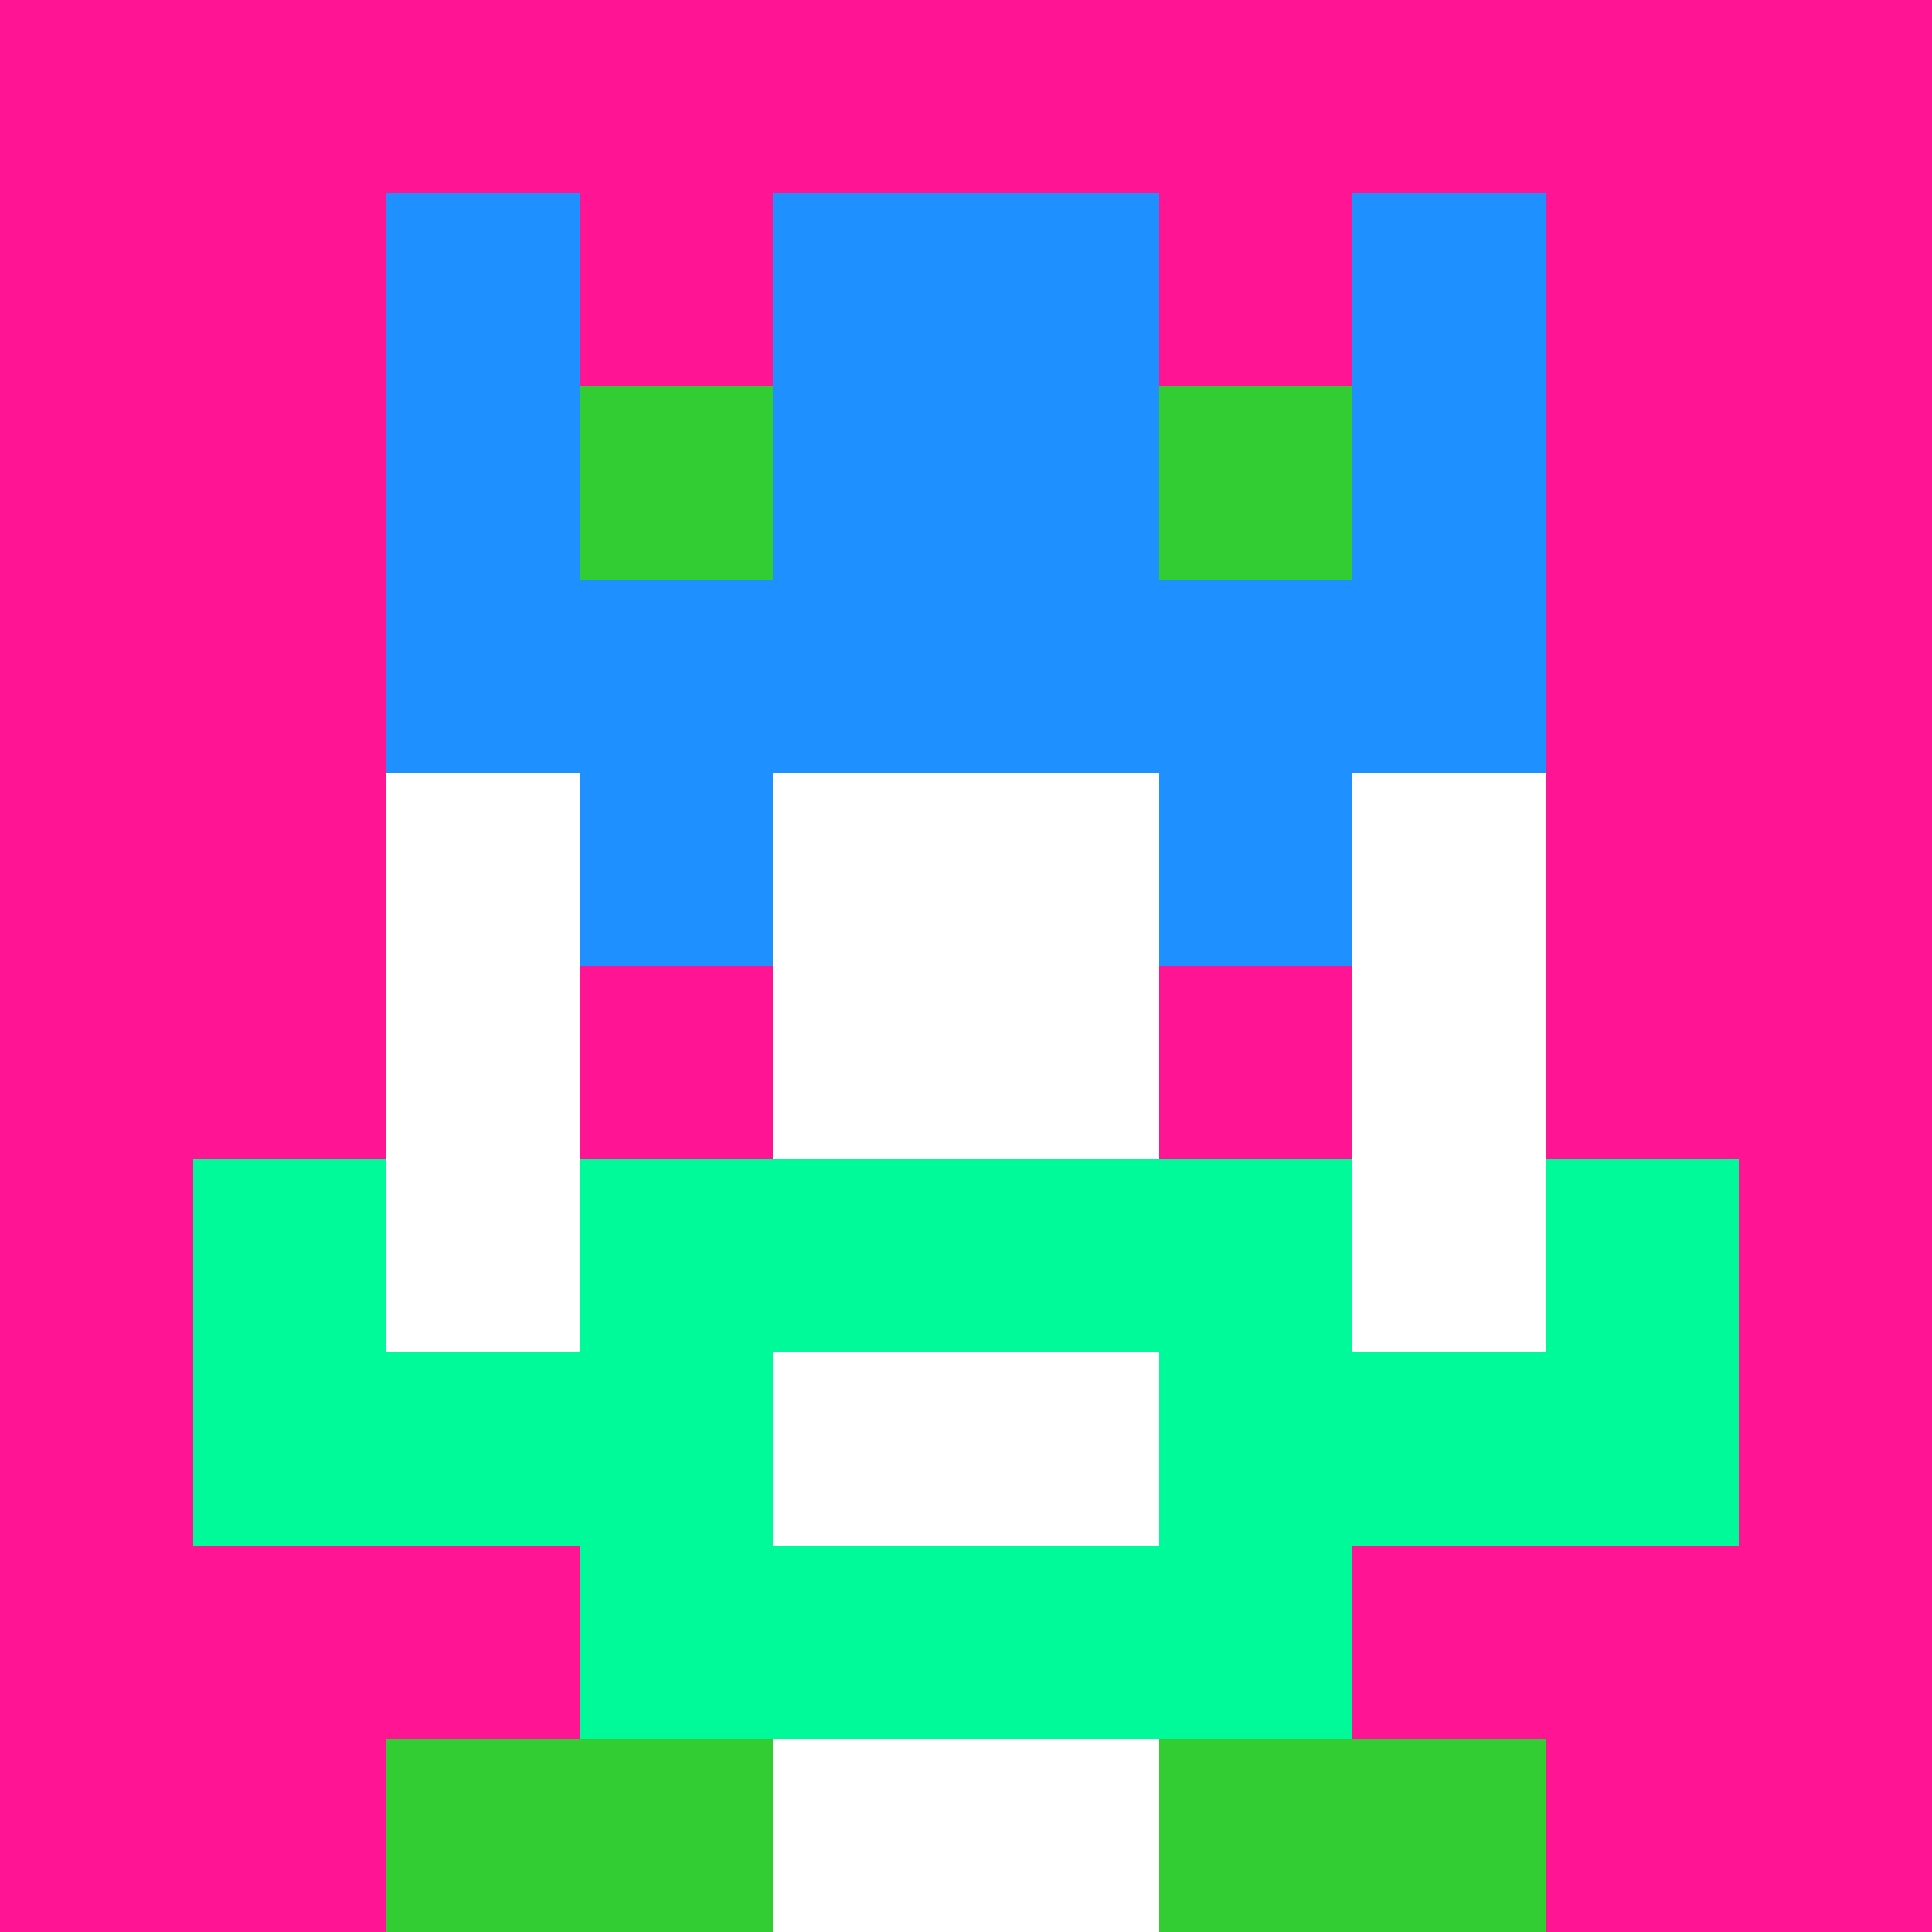
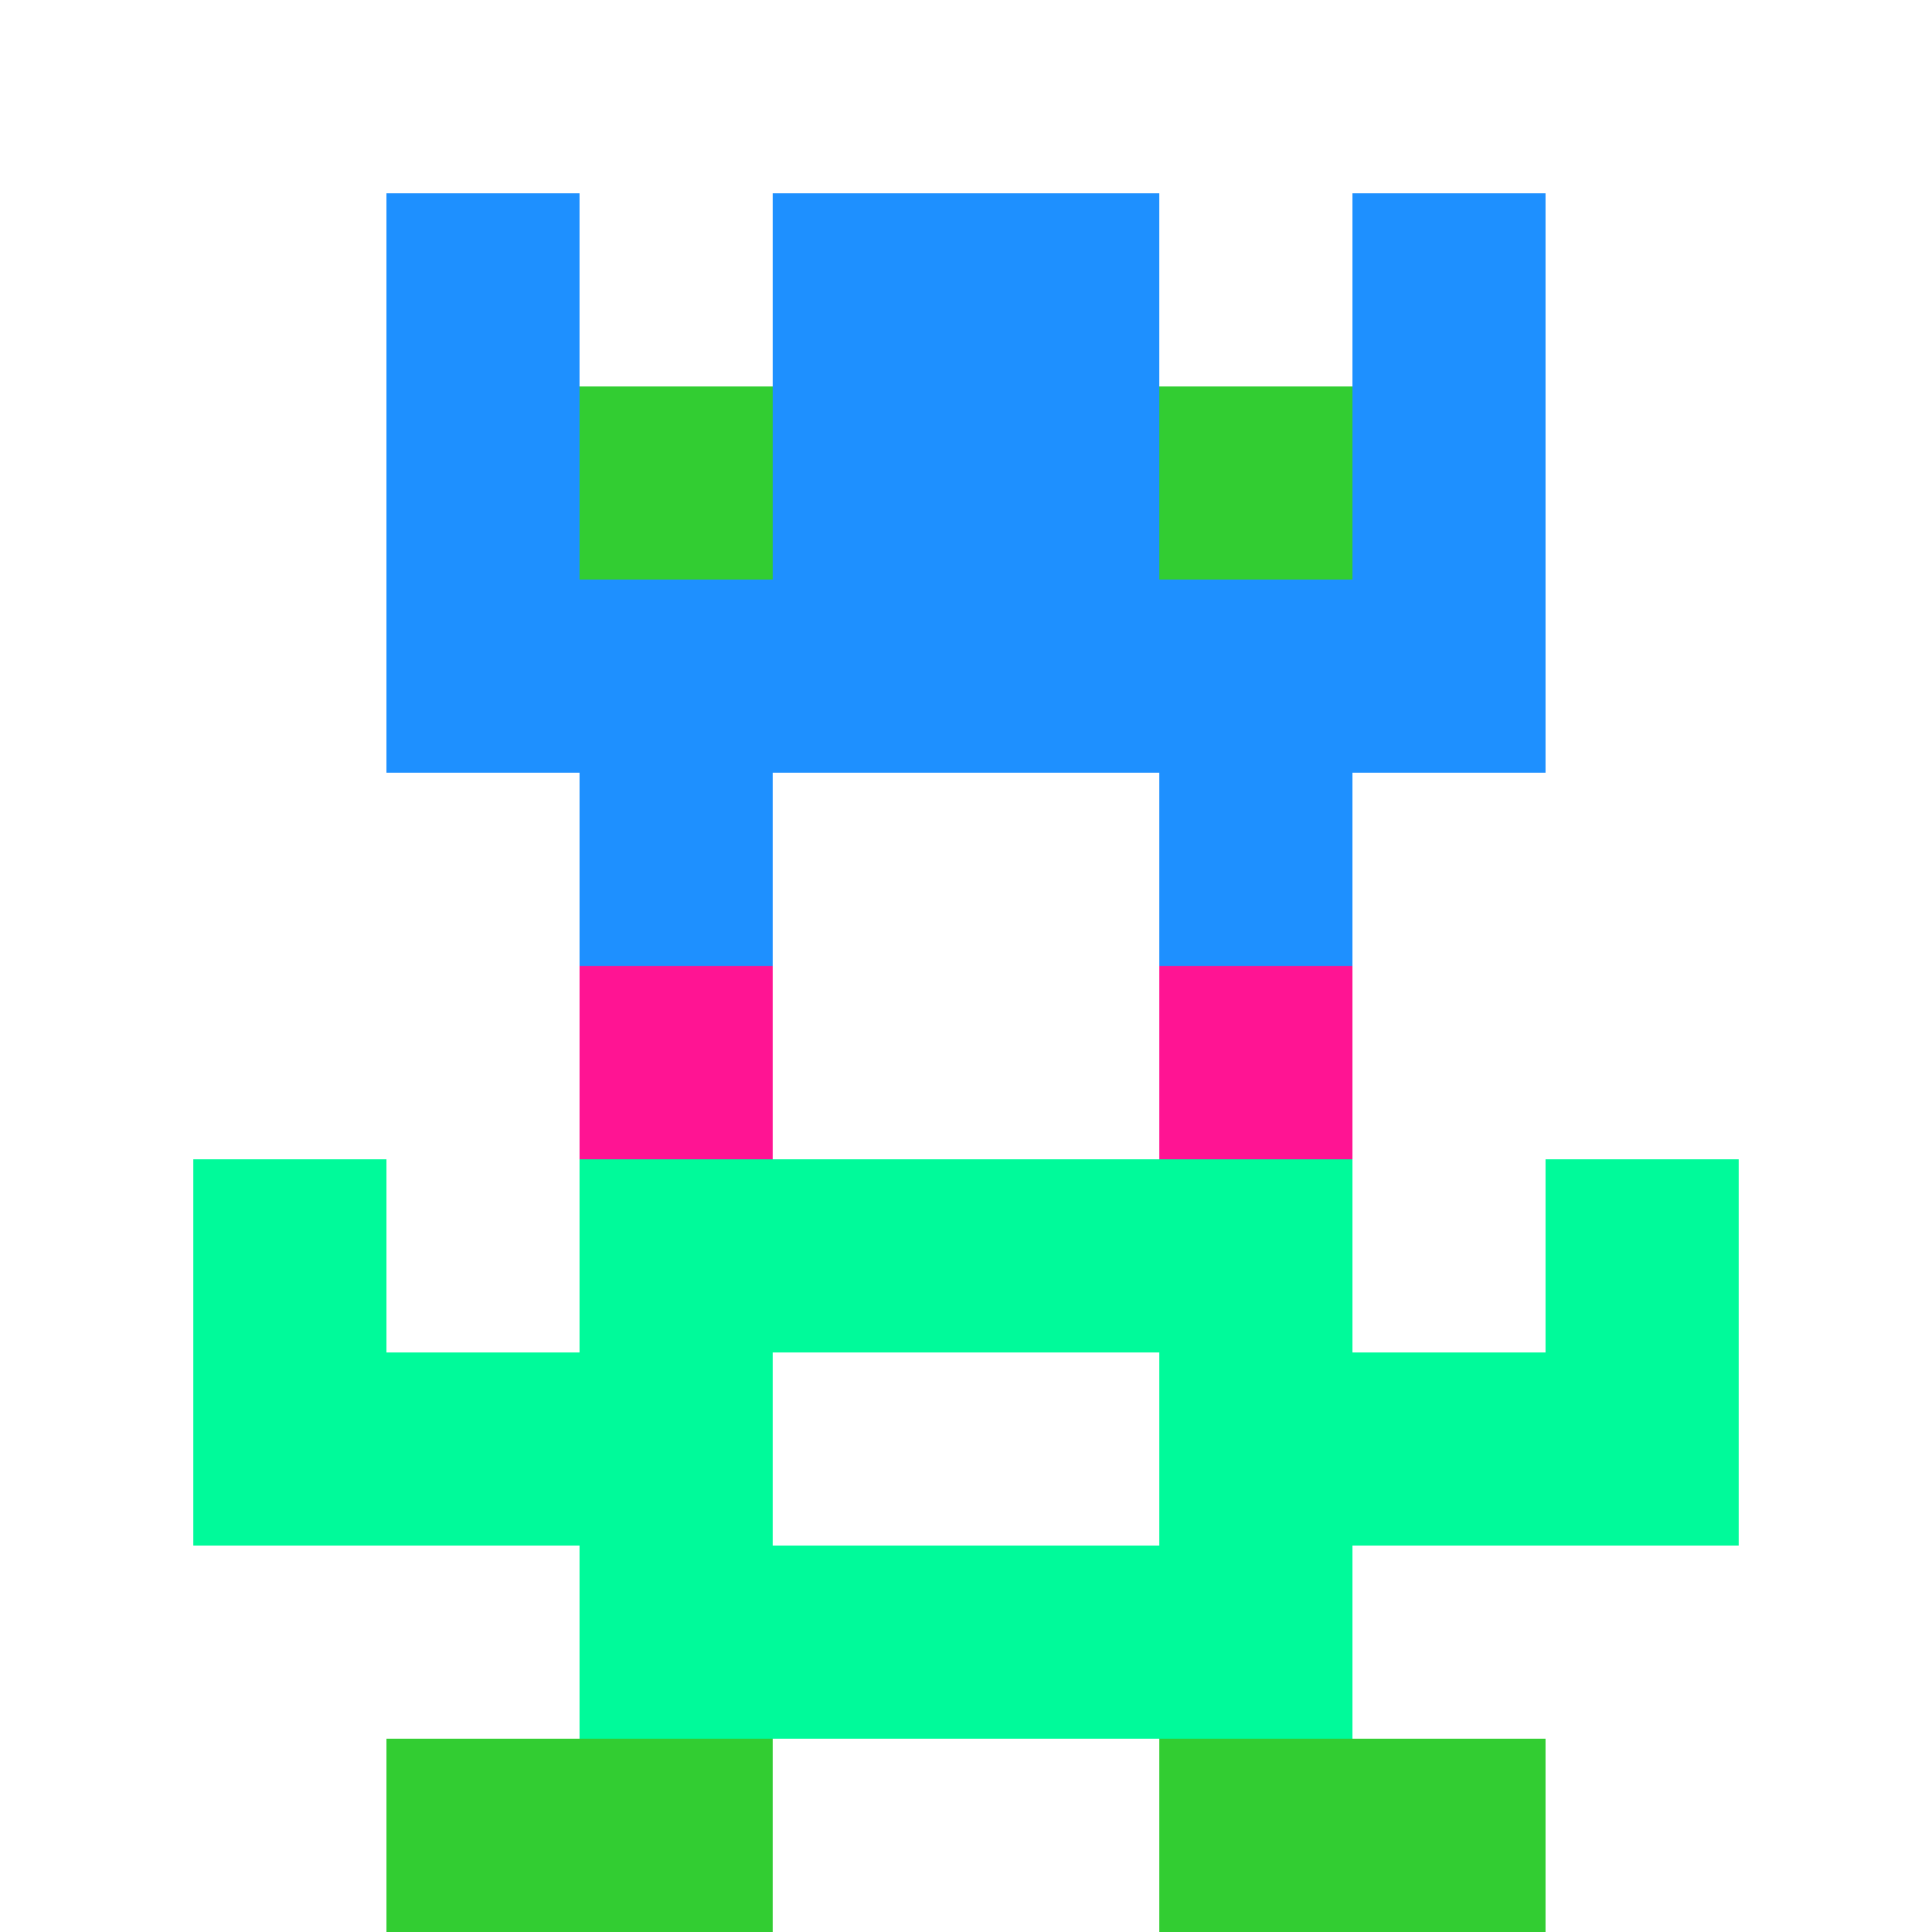
<svg xmlns="http://www.w3.org/2000/svg" version="1.1" width="941" height="941" viewBox="0 0 941 941">
  <title>'goose-pfp-royal' by Dmitri Cherniak</title>
  <desc>The Goose Is Loose</desc>
  <rect width="100%" height="100%" fill="#FFFFFF" />
  <g>
    <g id="0-0">
-       <rect x="0" y="0" height="941" width="941" fill="#FF1493" />
      <g>
        <rect id="0-0-3-2-4-7" x="282.3" y="188.2" width="376.4" height="658.7" fill="#FFFFFF" />
        <rect id="0-0-2-3-6-5" x="188.2" y="282.3" width="564.6" height="470.5" fill="#FFFFFF" />
        <rect id="0-0-4-8-2-2" x="376.4" y="752.8" width="188.2" height="188.2" fill="#FFFFFF" />
        <rect id="0-0-1-7-8-1" x="94.1" y="658.7" width="752.8" height="94.1" fill="#00FA9A" />
        <rect id="0-0-3-6-4-3" x="282.3" y="564.6" width="376.4" height="282.3" fill="#00FA9A" />
        <rect id="0-0-4-7-2-1" x="376.4" y="658.7" width="188.2" height="94.1" fill="#FFFFFF" />
        <rect id="0-0-1-6-1-2" x="94.1" y="564.6" width="94.1" height="188.2" fill="#00FA9A" />
        <rect id="0-0-8-6-1-2" x="752.8" y="564.6" width="94.1" height="188.2" fill="#00FA9A" />
        <rect id="0-0-3-4-1-1" x="282.3" y="376.4" width="94.1" height="94.1" fill="#1E90FF" />
        <rect id="0-0-6-4-1-1" x="564.6" y="376.4" width="94.1" height="94.1" fill="#1E90FF" />
        <rect id="0-0-3-5-1-1" x="282.3" y="470.5" width="94.1" height="94.1" fill="#FF1493" />
        <rect id="0-0-6-5-1-1" x="564.6" y="470.5" width="94.1" height="94.1" fill="#FF1493" />
        <rect id="0-0-2-1-1-2" x="188.2" y="94.1" width="94.1" height="188.2" fill="#1E90FF" />
        <rect id="0-0-4-1-2-2" x="376.4" y="94.1" width="188.2" height="188.2" fill="#1E90FF" />
        <rect id="0-0-7-1-1-2" x="658.7" y="94.1" width="94.1" height="188.2" fill="#1E90FF" />
        <rect id="0-0-2-2-6-2" x="188.2" y="188.2" width="564.6" height="188.2" fill="#1E90FF" />
        <rect id="0-0-3-2-1-1" x="282.3" y="188.2" width="94.1" height="94.1" fill="#32CD32" />
        <rect id="0-0-6-2-1-1" x="564.6" y="188.2" width="94.1" height="94.1" fill="#32CD32" />
        <rect id="0-0-2-9-2-1" x="188.2" y="846.9" width="188.2" height="94.1" fill="#32CD32" />
        <rect id="0-0-6-9-2-1" x="564.6" y="846.9" width="188.2" height="94.1" fill="#32CD32" />
      </g>
    </g>
  </g>
</svg>